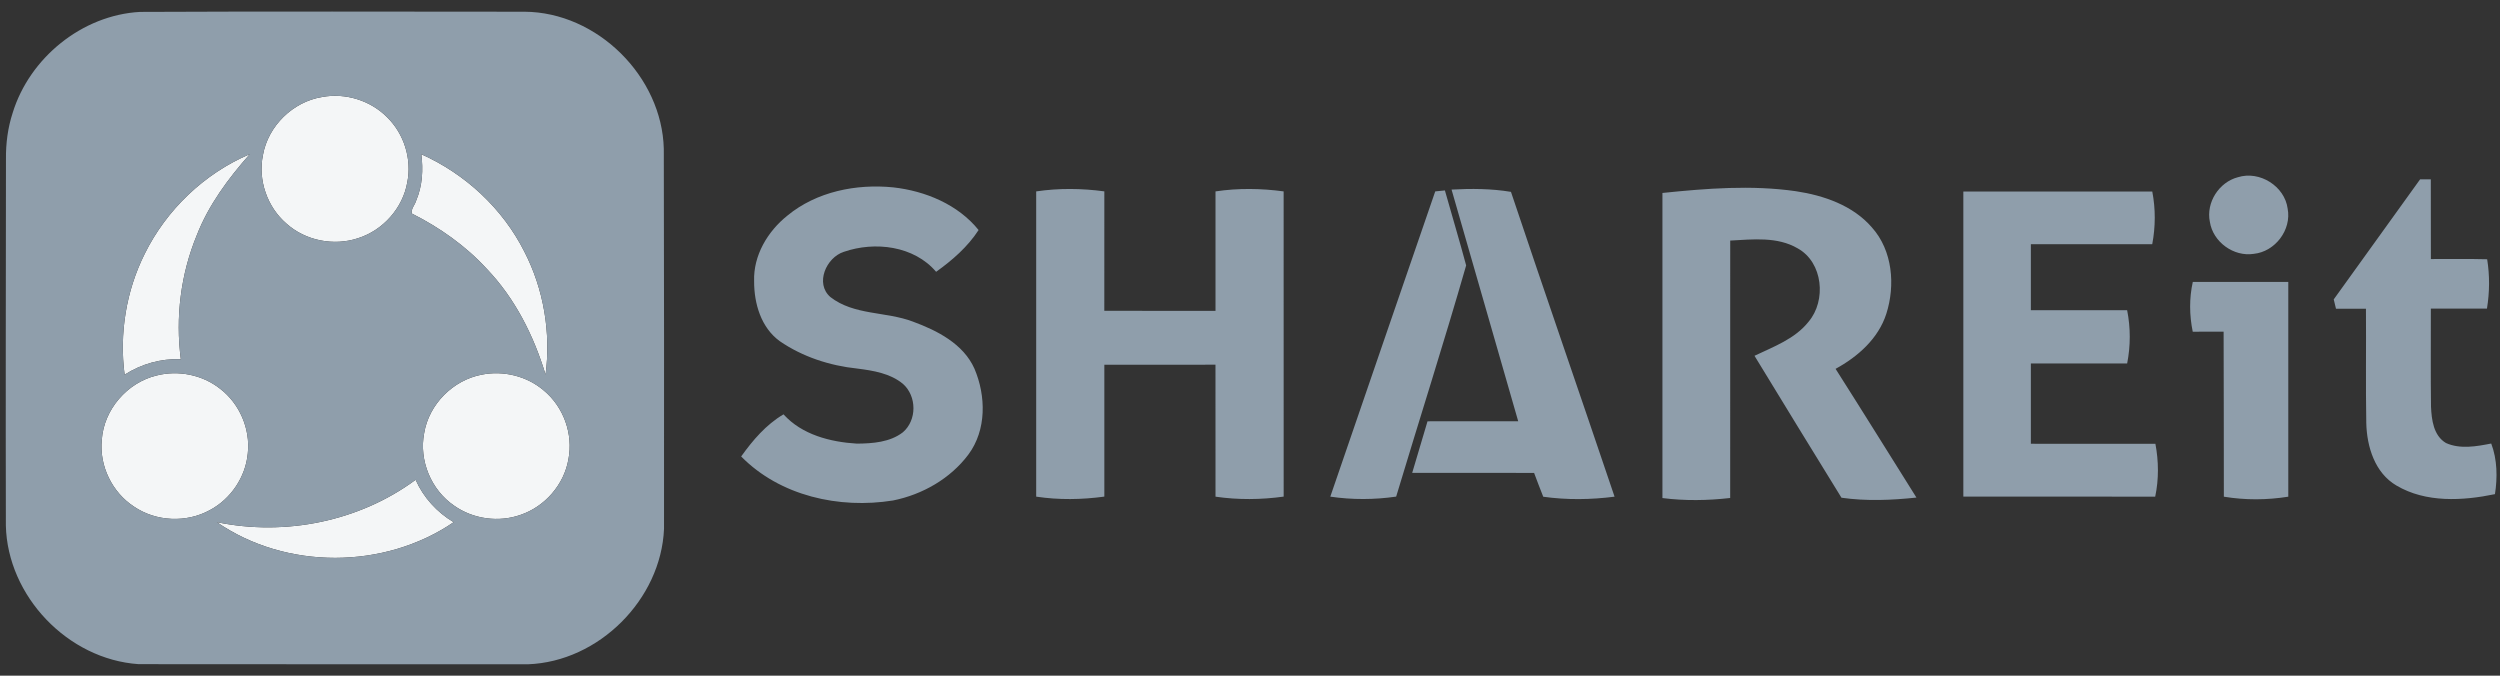
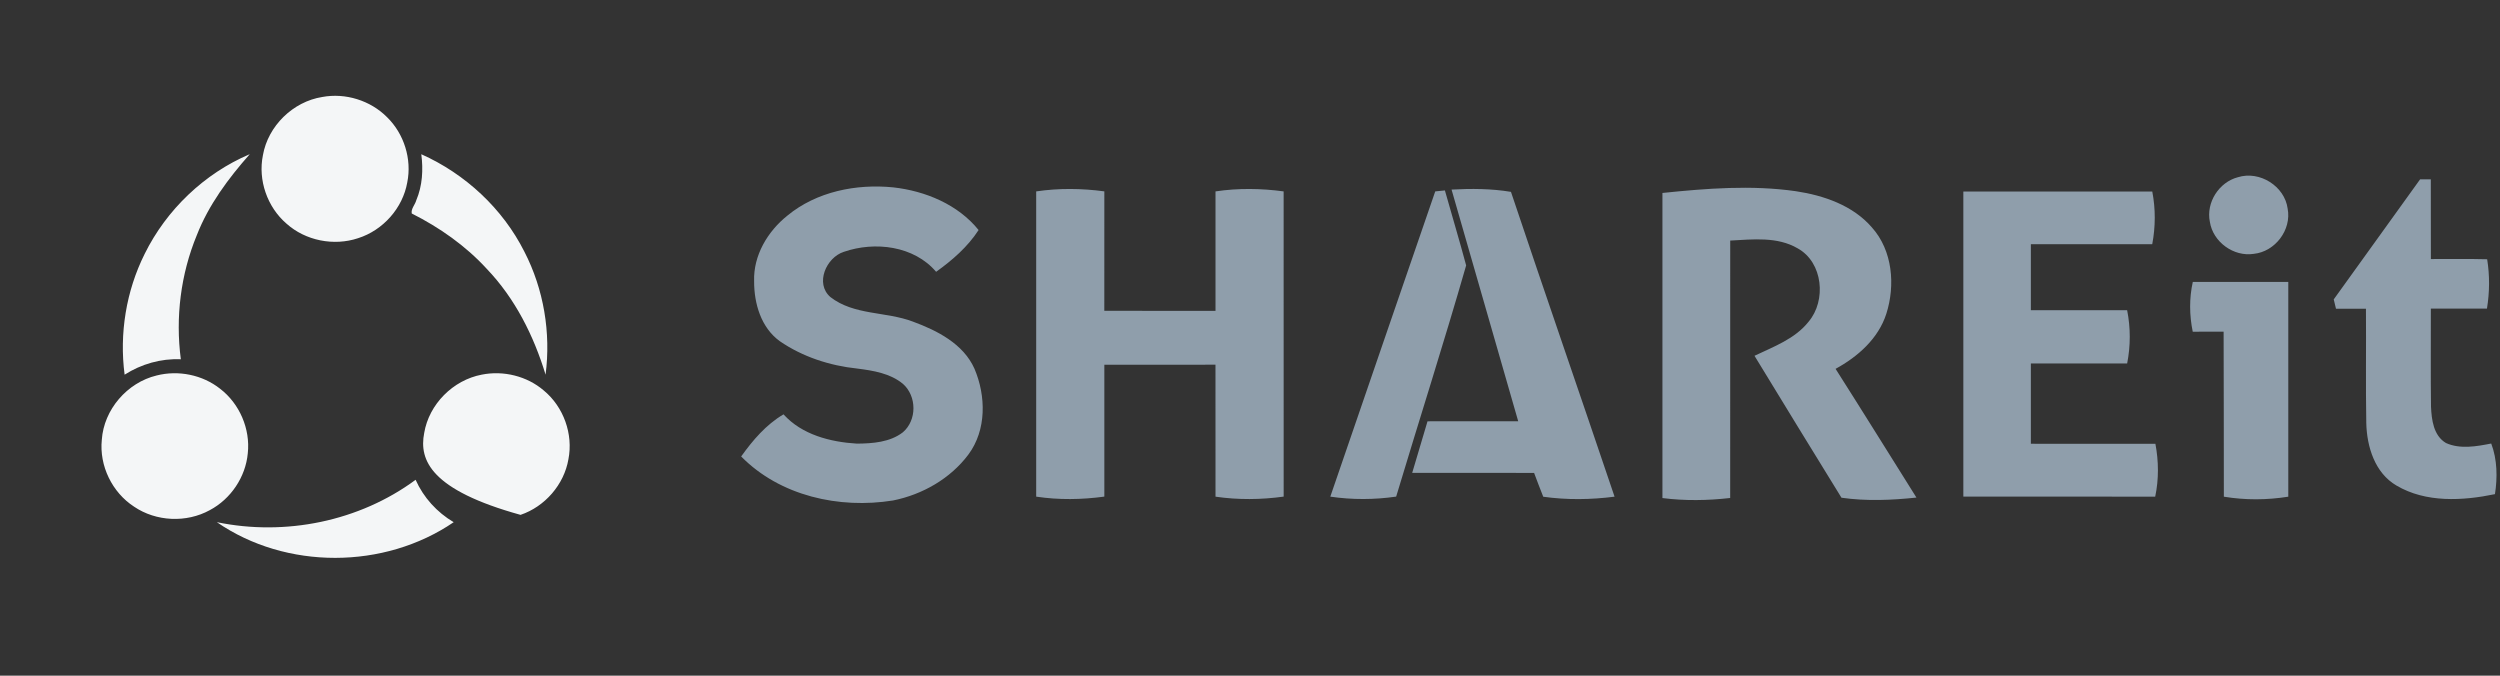
<svg xmlns="http://www.w3.org/2000/svg" width="148" height="40" viewBox="0 0 148 40" fill="none">
  <rect x="0" y="0" width="148" height="40" fill="#333333" stroke="none" />
  <g clip-path="url(#clip0)">
-     <path d="M19.076 5.742C20.448 5.485 21.928 5.947 22.908 6.932C23.921 7.917 24.39 9.419 24.11 10.799C23.843 12.318 22.677 13.632 21.199 14.101C19.765 14.58 18.086 14.25 16.96 13.239C15.819 12.258 15.265 10.658 15.565 9.188C15.866 7.464 17.336 6.019 19.076 5.742ZM8.564 15.03C9.853 12.418 12.093 10.271 14.787 9.126C13.518 10.563 12.353 12.125 11.652 13.921C10.697 16.234 10.38 18.793 10.705 21.268C9.526 21.217 8.367 21.55 7.377 22.181C7.058 19.749 7.468 17.227 8.564 15.03ZM24.941 9.13C27.551 10.297 29.759 12.348 31.042 14.897C32.192 17.125 32.619 19.7 32.298 22.181C31.599 19.88 30.495 17.669 28.814 15.913C27.564 14.549 26.027 13.47 24.376 12.639C24.319 12.367 24.575 12.117 24.644 11.855C25.008 10.998 25.061 10.044 24.941 9.13ZM9.274 22.228C10.56 21.901 11.99 22.189 13.03 23.014C14.185 23.899 14.826 25.393 14.669 26.836C14.541 28.236 13.667 29.54 12.419 30.201C11.038 30.961 9.241 30.881 7.938 29.995C6.637 29.151 5.871 27.573 6.027 26.036C6.147 24.25 7.527 22.648 9.274 22.228ZM28.521 22.179C29.804 21.921 31.2 22.265 32.194 23.119C33.367 24.089 33.943 25.702 33.65 27.19C33.392 28.687 32.262 29.991 30.816 30.48C29.523 30.939 28.017 30.732 26.897 29.944C25.523 29.014 24.795 27.258 25.112 25.636C25.395 23.933 26.817 22.502 28.521 22.179ZM12.837 30.912C16.889 31.751 21.274 30.865 24.604 28.404C25.071 29.452 25.868 30.329 26.858 30.914C22.75 33.719 16.938 33.741 12.837 30.912Z" fill="#F4F6F7" />
-     <path d="M8.286 0.705C15.871 0.668 23.459 0.692 31.046 0.694C35.368 0.717 39.196 4.541 39.297 8.815C39.31 16.312 39.32 23.809 39.31 31.309C39.135 35.479 35.455 39.176 31.245 39.326C23.565 39.318 15.883 39.332 8.204 39.318C4.009 39.033 0.445 35.285 0.347 31.117C0.331 23.884 0.347 16.648 0.353 9.415C0.343 8.488 0.463 7.56 0.752 6.676C1.752 3.429 4.852 0.895 8.286 0.705ZM19.076 5.741C17.336 6.019 15.866 7.464 15.565 9.188C15.265 10.658 15.818 12.257 16.96 13.239C18.086 14.25 19.765 14.58 21.199 14.101C22.677 13.632 23.843 12.318 24.11 10.799C24.39 9.419 23.921 7.917 22.908 6.932C21.928 5.947 20.448 5.485 19.076 5.741ZM8.564 15.03C7.468 17.227 7.058 19.749 7.377 22.181C8.367 21.549 9.526 21.217 10.705 21.268C10.38 18.793 10.697 16.234 11.652 13.921C12.352 12.124 13.518 10.562 14.787 9.126C12.093 10.271 9.853 12.418 8.564 15.03ZM24.941 9.129C25.061 10.044 25.008 10.998 24.644 11.855C24.575 12.117 24.319 12.367 24.376 12.639C26.027 13.47 27.564 14.549 28.814 15.913C30.495 17.669 31.599 19.88 32.298 22.181C32.619 19.7 32.191 17.125 31.042 14.897C29.759 12.347 27.551 10.297 24.941 9.129ZM9.274 22.228C7.527 22.648 6.147 24.249 6.027 26.036C5.871 27.573 6.637 29.151 7.938 29.995C9.241 30.881 11.038 30.961 12.419 30.2C13.667 29.54 14.541 28.236 14.669 26.836C14.826 25.393 14.185 23.899 13.03 23.014C11.99 22.189 10.559 21.901 9.274 22.228ZM28.521 22.179C26.817 22.502 25.395 23.933 25.112 25.635C24.795 27.258 25.523 29.014 26.897 29.944C28.017 30.732 29.523 30.939 30.816 30.48C32.262 29.991 33.392 28.687 33.65 27.19C33.943 25.702 33.367 24.089 32.193 23.119C31.2 22.265 29.804 21.921 28.521 22.179ZM12.837 30.912C16.938 33.741 22.75 33.719 26.858 30.914C25.868 30.329 25.071 29.452 24.604 28.404C21.274 30.865 16.889 31.751 12.837 30.912Z" fill="#8F9EAB" />
+     <path d="M19.076 5.742C20.448 5.485 21.928 5.947 22.908 6.932C23.921 7.917 24.39 9.419 24.11 10.799C23.843 12.318 22.677 13.632 21.199 14.101C19.765 14.58 18.086 14.25 16.96 13.239C15.819 12.258 15.265 10.658 15.565 9.188C15.866 7.464 17.336 6.019 19.076 5.742ZM8.564 15.03C9.853 12.418 12.093 10.271 14.787 9.126C13.518 10.563 12.353 12.125 11.652 13.921C10.697 16.234 10.38 18.793 10.705 21.268C9.526 21.217 8.367 21.55 7.377 22.181C7.058 19.749 7.468 17.227 8.564 15.03ZM24.941 9.13C27.551 10.297 29.759 12.348 31.042 14.897C32.192 17.125 32.619 19.7 32.298 22.181C31.599 19.88 30.495 17.669 28.814 15.913C27.564 14.549 26.027 13.47 24.376 12.639C24.319 12.367 24.575 12.117 24.644 11.855C25.008 10.998 25.061 10.044 24.941 9.13ZM9.274 22.228C10.56 21.901 11.99 22.189 13.03 23.014C14.185 23.899 14.826 25.393 14.669 26.836C14.541 28.236 13.667 29.54 12.419 30.201C11.038 30.961 9.241 30.881 7.938 29.995C6.637 29.151 5.871 27.573 6.027 26.036C6.147 24.25 7.527 22.648 9.274 22.228ZM28.521 22.179C29.804 21.921 31.2 22.265 32.194 23.119C33.367 24.089 33.943 25.702 33.65 27.19C33.392 28.687 32.262 29.991 30.816 30.48C25.523 29.014 24.795 27.258 25.112 25.636C25.395 23.933 26.817 22.502 28.521 22.179ZM12.837 30.912C16.889 31.751 21.274 30.865 24.604 28.404C25.071 29.452 25.868 30.329 26.858 30.914C22.75 33.719 16.938 33.741 12.837 30.912Z" fill="#F4F6F7" />
    <path d="M132.483 10.492C133.77 10.088 135.254 11.022 135.429 12.351C135.671 13.601 134.691 14.901 133.42 15.028C132.225 15.212 131.005 14.318 130.824 13.133C130.589 11.998 131.357 10.787 132.483 10.492Z" fill="#8F9EAB" />
    <path d="M143.27 10.617H143.904C143.91 12.189 143.902 13.763 143.908 15.335C145.018 15.342 146.13 15.317 147.24 15.348C147.396 16.316 147.386 17.303 147.228 18.269C146.12 18.267 145.012 18.267 143.906 18.269C143.912 20.206 143.89 22.142 143.916 24.079C143.951 24.853 144.063 25.788 144.801 26.226C145.644 26.605 146.606 26.427 147.48 26.257C147.842 27.201 147.854 28.288 147.701 29.254C145.786 29.651 143.611 29.774 141.867 28.742C140.588 27.995 140.119 26.445 140.084 25.051C140.044 22.795 140.082 20.537 140.064 18.279C139.472 18.281 138.881 18.281 138.291 18.279C138.244 18.093 138.2 17.907 138.157 17.724C139.865 15.356 141.562 12.983 143.27 10.617ZM46.614 12.764C48.338 11.342 50.688 10.873 52.879 11.092C54.782 11.305 56.713 12.105 57.933 13.618C57.285 14.617 56.38 15.403 55.418 16.091C54.107 14.549 51.792 14.275 49.956 14.908C48.911 15.243 48.234 16.785 49.159 17.585C50.552 18.672 52.45 18.435 54.038 19.037C55.485 19.569 57.028 20.353 57.687 21.825C58.374 23.436 58.411 25.452 57.331 26.906C56.266 28.333 54.609 29.279 52.869 29.628C49.69 30.14 46.179 29.364 43.877 27.023C44.565 26.062 45.349 25.139 46.384 24.529C47.474 25.737 49.155 26.167 50.728 26.263C51.66 26.255 52.684 26.183 53.45 25.592C54.29 24.875 54.278 23.454 53.456 22.726C52.704 22.101 51.694 21.939 50.751 21.819C49.126 21.649 47.516 21.127 46.165 20.199C45.051 19.393 44.64 17.966 44.644 16.654C44.591 15.127 45.443 13.698 46.614 12.764ZM61.342 11.331C62.678 11.133 64.038 11.147 65.377 11.329C65.375 13.687 65.379 16.042 65.375 18.398C67.569 18.408 69.764 18.4 71.958 18.402C71.956 16.044 71.956 13.687 71.958 11.331C73.294 11.131 74.654 11.149 75.991 11.331C75.993 17.354 75.993 23.375 75.993 29.399C74.654 29.584 73.294 29.598 71.958 29.403C71.956 26.799 71.958 24.195 71.956 21.59C69.764 21.593 67.569 21.59 65.377 21.593V29.399C64.038 29.582 62.676 29.602 61.342 29.401C61.344 23.377 61.34 17.354 61.342 11.331ZM85.932 11.223C87.105 11.159 88.288 11.165 89.449 11.358C91.465 17.381 93.551 23.383 95.582 29.403C94.18 29.584 92.76 29.602 91.36 29.407C91.175 28.937 90.992 28.468 90.819 27.997C88.414 27.989 86.007 27.995 83.602 27.993C83.903 26.975 84.21 25.96 84.509 24.941C86.298 24.936 88.087 24.938 89.878 24.939C88.573 20.365 87.239 15.798 85.932 11.223ZM98.416 11.423C101.034 11.153 103.693 10.944 106.31 11.319C107.969 11.567 109.694 12.162 110.815 13.462C112.045 14.832 112.211 16.889 111.668 18.584C111.195 20.046 109.987 21.116 108.666 21.835C110.276 24.367 111.859 26.916 113.453 29.456C111.979 29.612 110.487 29.676 109.015 29.465C107.29 26.67 105.576 23.868 103.866 21.063C105.001 20.521 106.263 20.064 107.068 19.045C108.129 17.794 107.924 15.534 106.426 14.705C105.22 13.997 103.763 14.171 102.429 14.242C102.425 19.321 102.429 24.4 102.427 29.481C101.095 29.633 99.746 29.655 98.416 29.485V11.423Z" fill="#8F9EAB" />
    <path d="M84.966 11.331C85.107 11.317 85.395 11.288 85.538 11.274C85.954 12.754 86.398 14.226 86.796 15.712C85.481 20.288 84.025 24.834 82.653 29.399C81.362 29.586 80.045 29.592 78.754 29.401C80.819 23.375 82.893 17.354 84.966 11.331ZM116.23 11.34C119.957 11.338 123.685 11.338 127.415 11.34C127.614 12.369 127.608 13.426 127.413 14.455C125.018 14.459 122.622 14.453 120.227 14.457C120.225 15.759 120.225 17.063 120.227 18.365H125.927C126.133 19.406 126.133 20.477 125.927 21.518C124.026 21.518 122.126 21.516 120.227 21.518C120.225 23.102 120.225 24.685 120.227 26.271C122.683 26.273 125.142 26.267 127.6 26.273C127.795 27.305 127.806 28.372 127.588 29.402C123.801 29.395 120.015 29.402 116.23 29.399C116.228 23.379 116.228 17.36 116.23 11.34ZM129.814 16.689C131.699 16.693 133.583 16.689 135.467 16.691C135.467 20.93 135.47 25.166 135.467 29.404C134.203 29.606 132.914 29.612 131.652 29.404C131.66 26.148 131.637 22.892 131.638 19.635C131.028 19.637 130.42 19.635 129.81 19.637C129.611 18.666 129.598 17.659 129.814 16.689Z" fill="#8F9EAB" />
  </g>
  <defs>
    <clipPath id="clip0">
      <rect width="147.523" height="39.506" fill="white" transform="translate(0.331 0.247)" />
    </clipPath>
  </defs>
</svg>